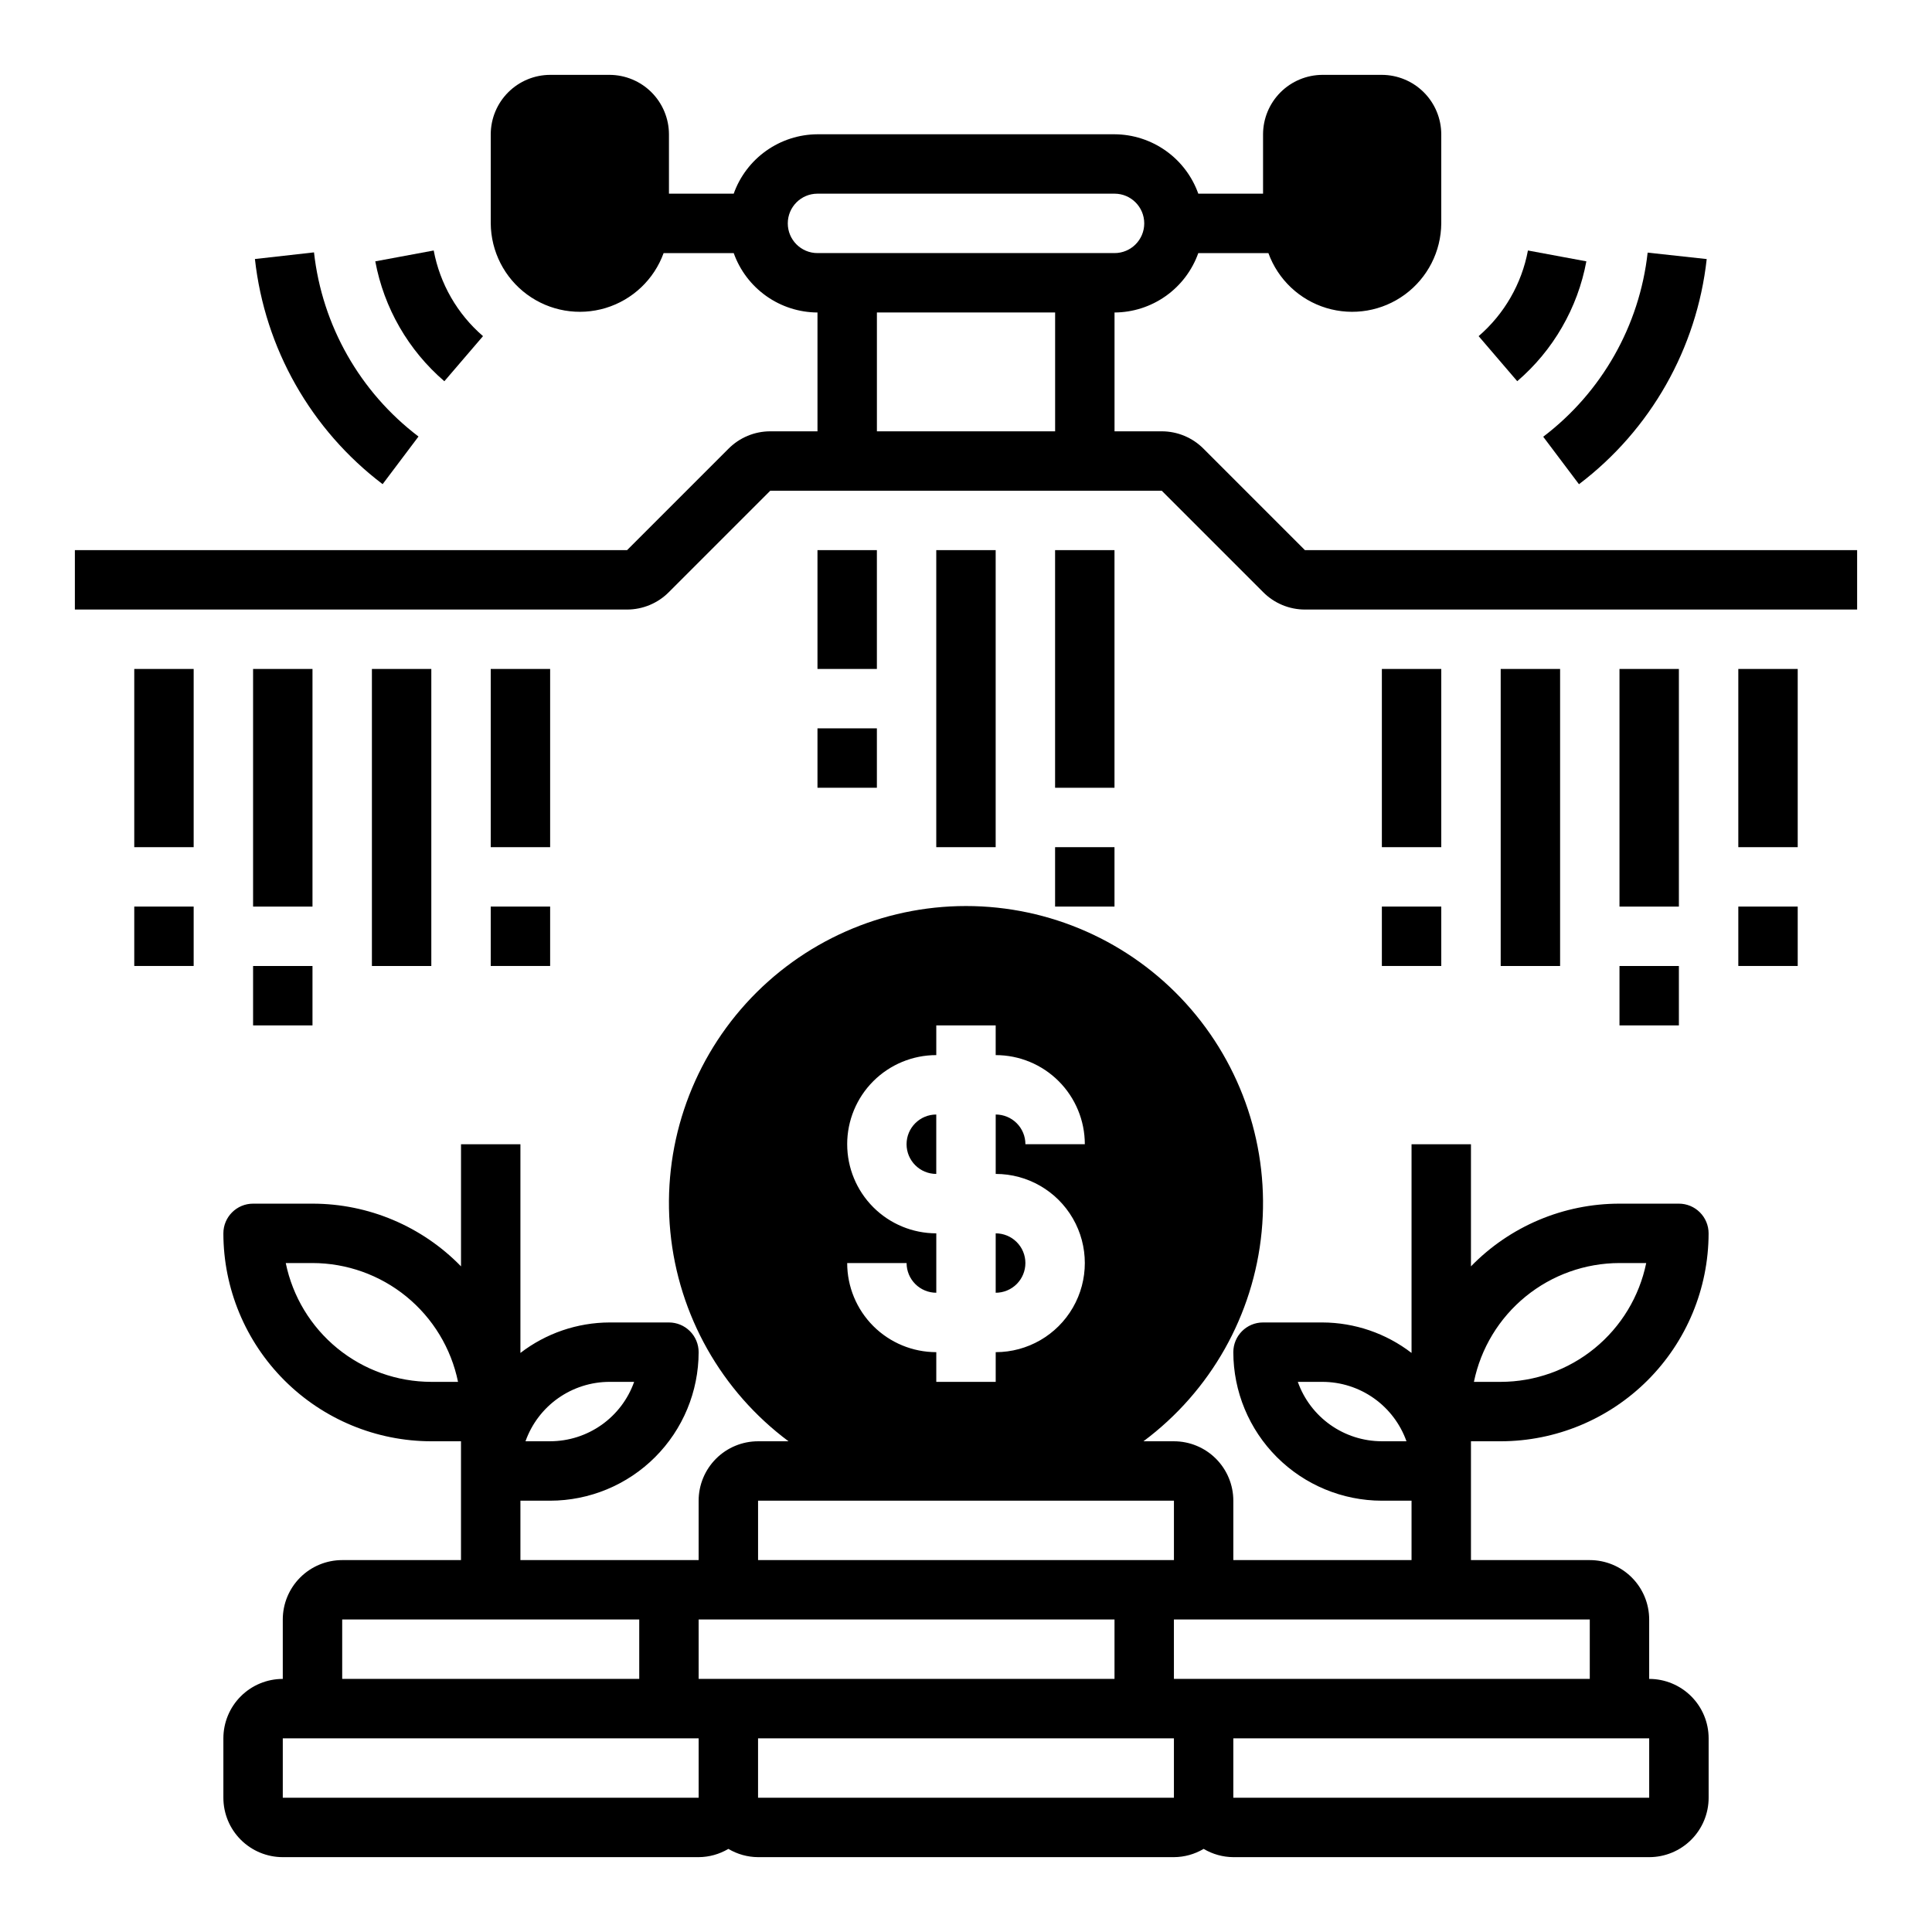
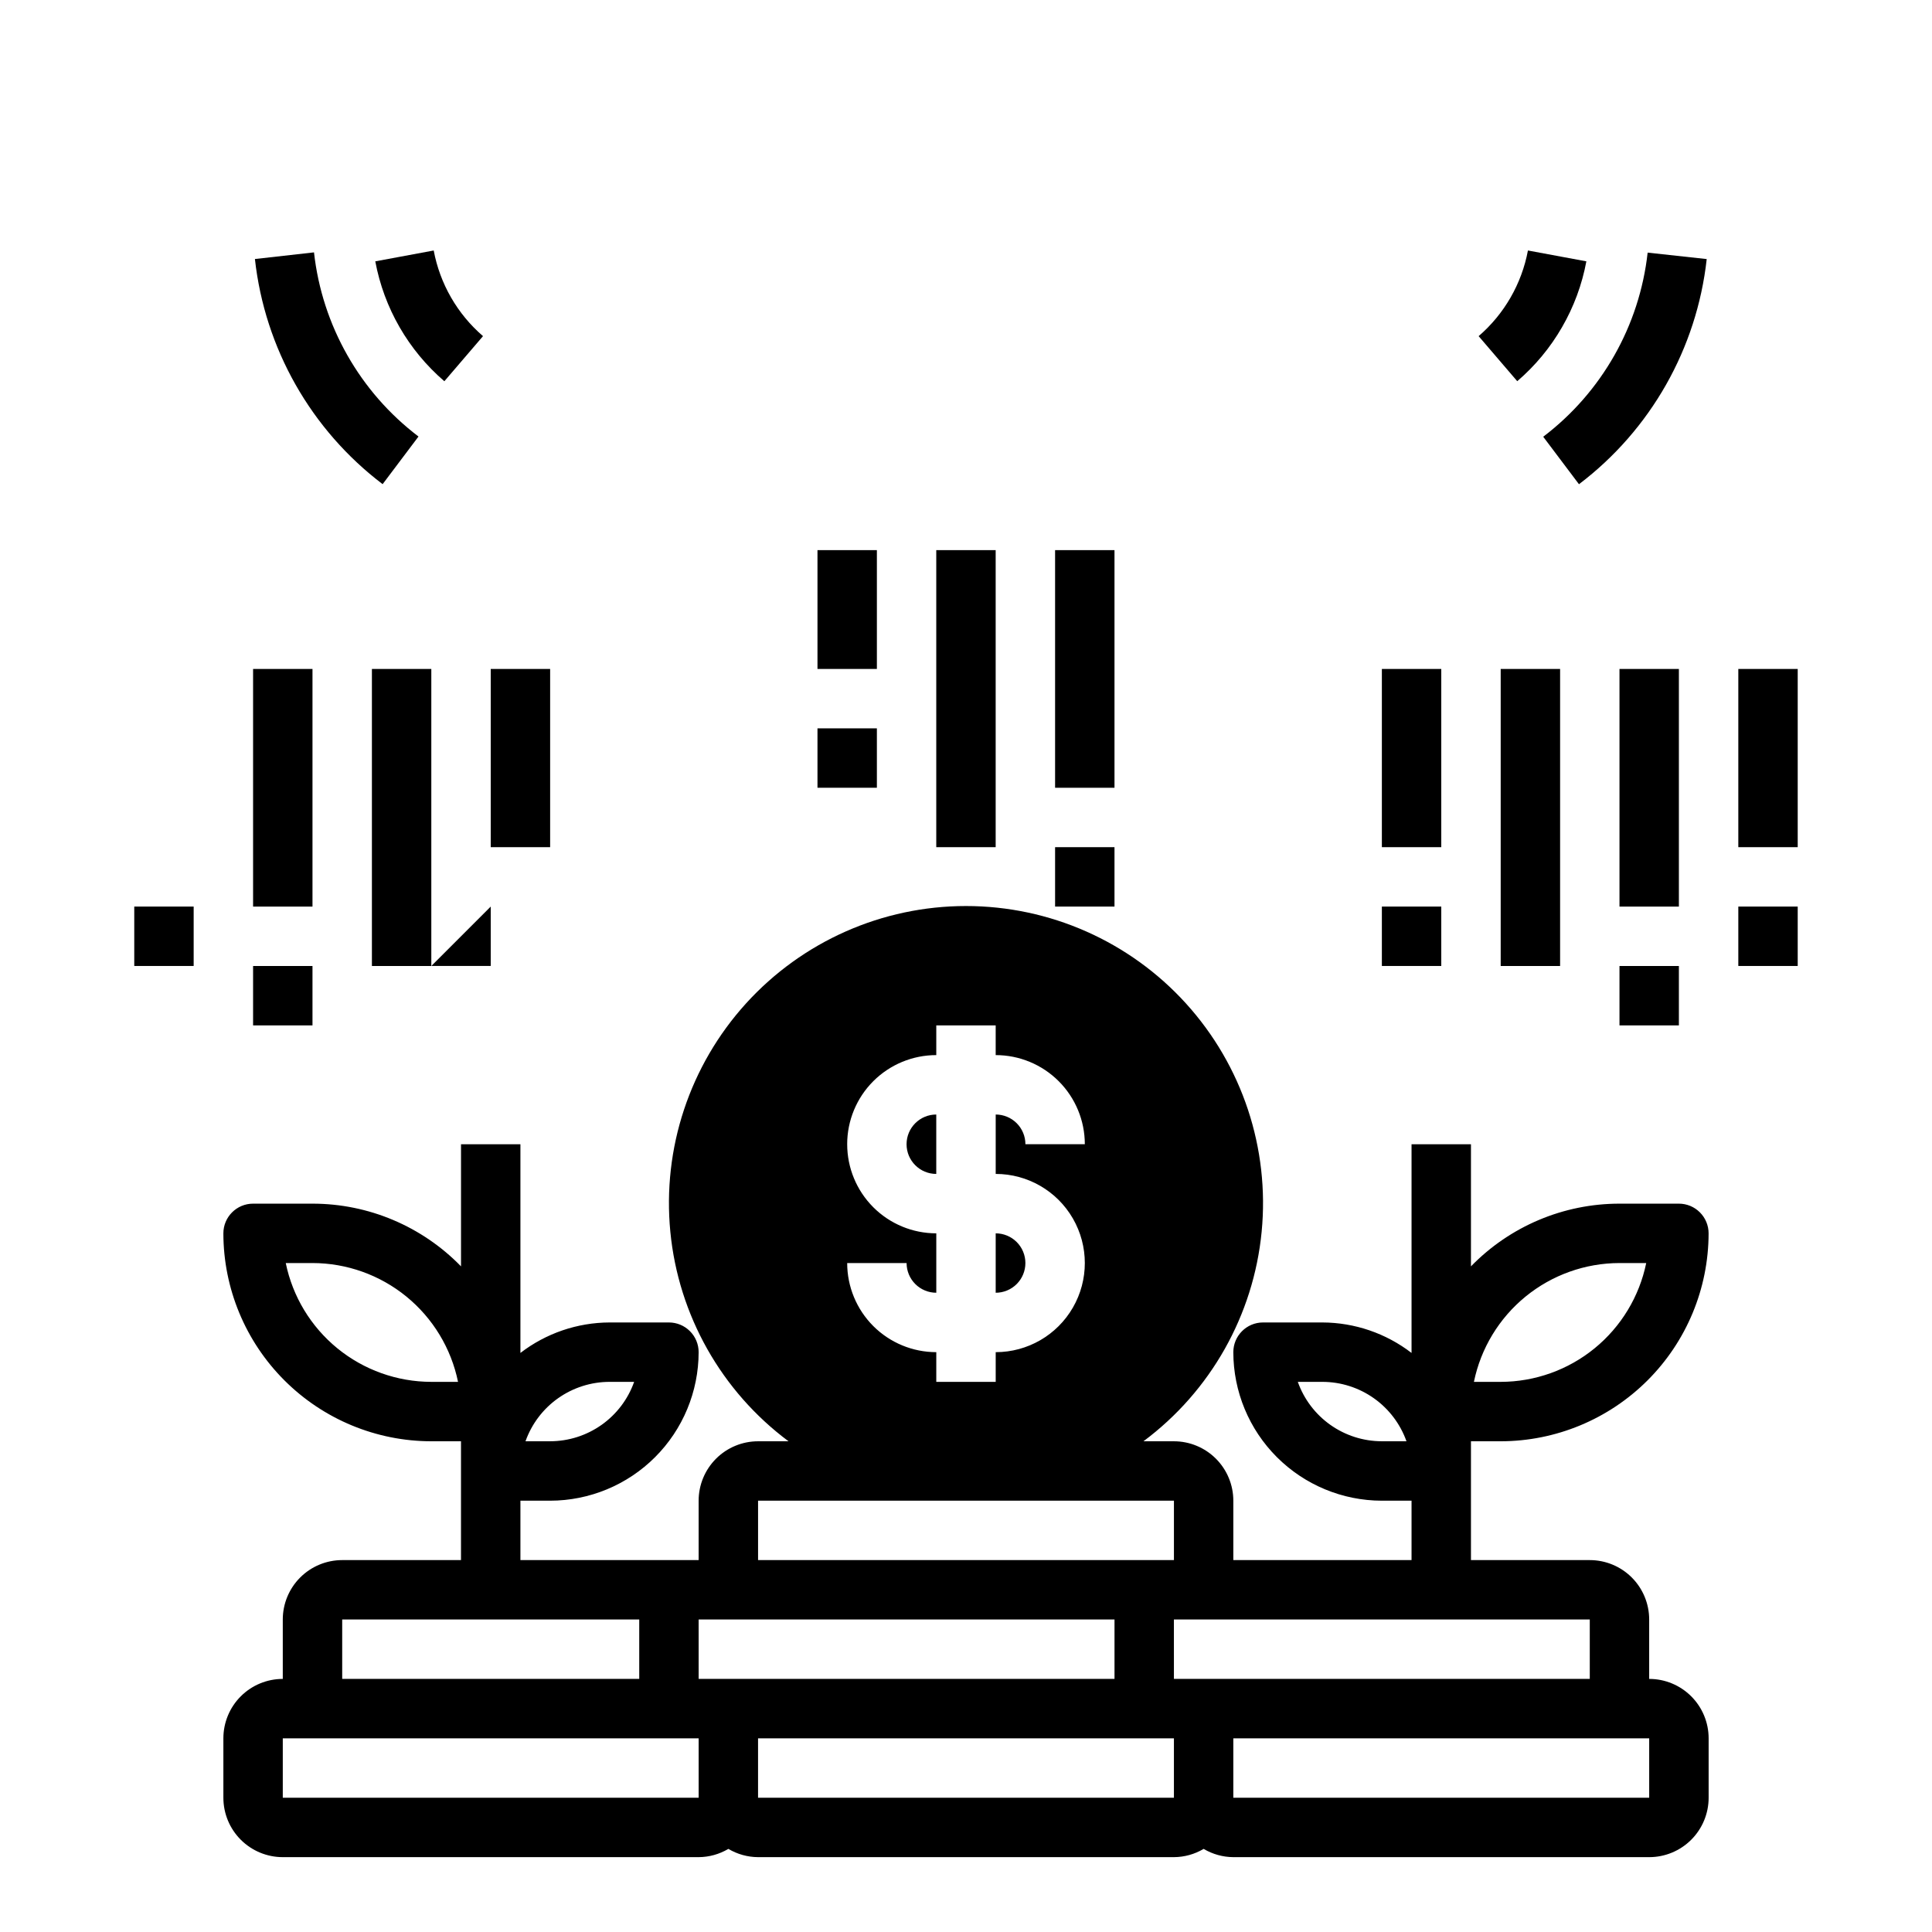
<svg xmlns="http://www.w3.org/2000/svg" fill="#000000" width="800px" height="800px" version="1.1" viewBox="144 144 512 512">
  <g>
-     <path d="m489.82 289.79-26.84-26.844c-2.934-2.969-6.93-4.641-11.102-4.644h-12.516v-31.488c4.867-0.023 9.613-1.547 13.586-4.367 3.973-2.816 6.977-6.789 8.613-11.375h18.578c2.539 6.996 8.227 12.387 15.352 14.547 7.125 2.156 14.852 0.832 20.844-3.582 5.996-4.414 9.562-11.395 9.617-18.836v-23.617c-0.012-4.172-1.672-8.168-4.625-11.121-2.949-2.949-6.945-4.609-11.117-4.625h-15.746c-4.168 0.016-8.168 1.676-11.117 4.625-2.949 2.953-4.613 6.949-4.625 11.121v15.742h-17.16c-1.637-4.586-4.641-8.559-8.613-11.375-3.973-2.816-8.719-4.344-13.586-4.367h-78.723c-4.867 0.023-9.613 1.551-13.582 4.367-3.973 2.816-6.981 6.789-8.617 11.375h-17.16v-15.742c-0.012-4.172-1.676-8.168-4.625-11.121-2.949-2.949-6.945-4.609-11.117-4.625h-15.746c-4.172 0.016-8.168 1.676-11.117 4.625-2.949 2.953-4.613 6.949-4.625 11.121v23.617c0.059 7.441 3.621 14.422 9.617 18.836 5.996 4.414 13.719 5.738 20.844 3.582 7.125-2.16 12.812-7.551 15.352-14.547h18.578c1.637 4.586 4.644 8.559 8.617 11.375 3.969 2.82 8.715 4.344 13.582 4.367v31.488h-12.516c-4.172 0.004-8.168 1.676-11.098 4.644l-26.844 26.844h-146.34v15.742l146.34 0.004c4.172-0.004 8.168-1.676 11.098-4.644l26.844-26.844h103.75l26.844 26.844c2.93 2.969 6.926 4.641 11.098 4.644h146.34v-15.746zm-137.05-86.59c0-4.348 3.523-7.875 7.871-7.875h78.723c4.348 0 7.871 3.527 7.871 7.875 0 4.348-3.523 7.871-7.871 7.871h-78.723c-4.348 0-7.871-3.523-7.871-7.871zm70.848 55.105-47.23-0.004v-31.488h47.23z" />
    <path d="m261.77 245.02 10.234-11.941c-6.805-5.863-11.414-13.867-13.066-22.695l-15.484 2.875v-0.004c2.305 12.363 8.758 23.566 18.293 31.766z" />
    <path d="m245.42 272.28 9.484-12.594h0.004c-15.527-11.789-25.539-29.43-27.695-48.805l-15.656 1.762c2.621 23.691 14.859 45.266 33.848 59.668z" />
    <path d="m557.93 230.75c3.141-5.418 5.328-11.336 6.473-17.492l-15.484-2.875v0.004c-1.656 8.828-6.262 16.832-13.066 22.695l10.234 11.941h-0.004c4.731-4.055 8.738-8.879 11.848-14.273z" />
    <path d="m552.96 259.73 9.484 12.594c18.996-14.398 31.234-35.977 33.852-59.668l-15.648-1.707h-0.004c-2.152 19.375-12.164 37.02-27.691 48.805z" />
    <path d="m423.61 289.79h15.742v62.977h-15.742z" />
    <path d="m423.61 368.51h15.742v15.742h-15.742z" />
    <path d="m360.64 289.79h15.742v31.488h-15.742z" />
    <path d="m392.12 289.79h15.742v78.719h-15.742z" />
    <path d="m360.64 337.02h15.742v15.742h-15.742z" />
    <path d="m274.05 321.28h15.742v47.23h-15.742z" />
-     <path d="m274.05 384.25h15.742v15.742h-15.742z" />
-     <path d="m179.58 321.28h15.742v47.23h-15.742z" />
+     <path d="m274.05 384.25v15.742h-15.742z" />
    <path d="m179.58 384.25h15.742v15.742h-15.742z" />
    <path d="m211.07 321.28h15.742v62.977h-15.742z" />
    <path d="m242.56 321.28h15.742v78.719h-15.742z" />
    <path d="m211.07 400h15.742v15.742h-15.742z" />
    <path d="m510.21 321.28h15.742v47.23h-15.742z" />
    <path d="m510.21 384.25h15.742v15.742h-15.742z" />
    <path d="m573.18 321.28h15.742v62.977h-15.742z" />
    <path d="m541.7 321.28h15.742v78.719h-15.742z" />
    <path d="m573.18 400h15.742v15.742h-15.742z" />
    <path d="m604.67 321.28h15.742v47.23h-15.742z" />
    <path d="m604.67 384.25h15.742v15.742h-15.742z" />
    <path d="m415.74 478.72c0-2.086-0.828-4.09-2.305-5.566-1.477-1.477-3.481-2.305-5.566-2.305v15.742c2.086 0 4.09-0.828 5.566-2.305 1.477-1.477 2.305-3.481 2.305-5.566z" />
    <path d="m392.12 439.36c-4.348 0-7.871 3.523-7.871 7.871 0 4.348 3.523 7.871 7.871 7.871z" />
    <path d="m581.05 588.93v-15.742c0-4.176-1.66-8.18-4.609-11.133-2.953-2.953-6.957-4.613-11.133-4.613h-31.488v-31.488h7.871c14.609-0.016 28.613-5.828 38.945-16.16 10.328-10.328 16.141-24.332 16.16-38.941 0-2.09-0.832-4.09-2.309-5.566-1.477-1.477-3.477-2.305-5.566-2.305h-15.742c-14.828-0.004-29.023 5.988-39.359 16.617v-32.363h-15.746v55.309c-6.773-5.211-15.07-8.047-23.617-8.078h-15.742c-4.348 0-7.871 3.527-7.871 7.875 0.012 10.434 4.164 20.438 11.543 27.816s17.383 11.531 27.816 11.543h7.871v15.742h-47.23v-15.742c0-4.176-1.66-8.18-4.613-11.133s-6.957-4.613-11.133-4.613h-8.074c17.801-13.262 29.18-33.426 31.324-55.523 2.144-22.098-5.141-44.07-20.062-60.512-14.922-16.438-36.09-25.812-58.289-25.812-22.203 0-43.371 9.375-58.293 25.812-14.918 16.441-22.207 38.414-20.059 60.512 2.144 22.098 13.52 42.262 31.324 55.523h-8.078c-4.176 0-8.18 1.66-11.133 4.613s-4.613 6.957-4.613 11.133v15.742h-47.23v-15.742h7.871c10.438-0.012 20.441-4.164 27.82-11.543s11.527-17.383 11.539-27.816c0-2.09-0.828-4.09-2.305-5.566-1.477-1.477-3.477-2.309-5.566-2.309h-15.742c-8.547 0.031-16.844 2.867-23.617 8.078v-55.309h-15.742v32.363c-10.34-10.629-24.535-16.621-39.363-16.617h-15.742c-4.348 0-7.871 3.523-7.871 7.871 0.016 14.609 5.828 28.613 16.16 38.941 10.328 10.332 24.332 16.145 38.941 16.16h7.871v31.488h-31.484c-4.176 0-8.18 1.66-11.133 4.613-2.953 2.953-4.613 6.957-4.613 11.133v15.742c-4.176 0-8.18 1.66-11.133 4.613-2.953 2.953-4.609 6.957-4.609 11.133v15.742c0 4.176 1.656 8.18 4.609 11.133s6.957 4.613 11.133 4.613h110.21c2.773-0.016 5.492-0.773 7.875-2.188 2.383 1.414 5.098 2.172 7.871 2.188h110.21c2.773-0.016 5.492-0.773 7.875-2.188 2.379 1.414 5.098 2.172 7.871 2.188h110.21c4.176 0 8.18-1.66 11.133-4.613s4.613-6.957 4.613-11.133v-15.742c0-4.176-1.66-8.18-4.613-11.133-2.953-2.953-6.957-4.613-11.133-4.613zm-7.871-110.21h7.086c-1.828 8.887-6.66 16.867-13.688 22.605-7.027 5.734-15.816 8.871-24.887 8.883h-7.086c1.828-8.887 6.66-16.867 13.688-22.605 7.027-5.734 15.816-8.871 24.887-8.883zm-62.977 47.23c-4.883-0.004-9.645-1.52-13.633-4.34-3.984-2.816-7.004-6.801-8.637-11.402h6.523c4.883 0.004 9.645 1.523 13.633 4.34 3.988 2.82 7.004 6.805 8.641 11.402zm-204.67-15.742h6.527-0.004c-1.633 4.602-4.648 8.586-8.637 11.402-3.988 2.82-8.75 4.336-13.633 4.34h-6.527 0.004c1.633-4.598 4.648-8.582 8.637-11.402 3.988-2.816 8.75-4.336 13.633-4.34zm-47.23 0h-0.004c-9.07-0.012-17.859-3.148-24.887-8.883-7.027-5.738-11.859-13.719-13.684-22.605h7.082c9.07 0.012 17.863 3.148 24.887 8.883 7.027 5.738 11.863 13.719 13.688 22.605zm110.21-62.977c0-6.262 2.488-12.27 6.914-16.699 4.43-4.43 10.438-6.918 16.699-6.918v-7.871h15.742v7.871h0.004c6.262 0 12.27 2.488 16.699 6.918 4.43 4.43 6.918 10.438 6.918 16.699h-15.746c0-2.086-0.828-4.09-2.305-5.566-1.477-1.477-3.481-2.305-5.566-2.305v15.742c8.438 0 16.234 4.504 20.453 11.809 4.219 7.309 4.219 16.309 0 23.617-4.219 7.305-12.016 11.809-20.453 11.809v7.871h-15.746v-7.871c-6.262 0-12.27-2.488-16.699-6.918-4.426-4.43-6.914-10.438-6.914-16.699h15.742c0 2.086 0.828 4.09 2.305 5.566 1.477 1.477 3.481 2.305 5.566 2.305v-15.742c-6.262 0-12.27-2.488-16.699-6.918-4.426-4.43-6.914-10.438-6.914-16.699zm-23.617 94.465h110.21v15.742h-110.21zm-110.21 31.488h78.719v15.742h-78.719zm94.465 47.23h-110.21v-15.742h110.21zm0-31.488-0.004-15.742h110.21v15.742h-110.21zm125.95 31.488h-110.21v-15.742h110.21zm0-31.488-0.004-15.742h110.21v15.742h-110.21zm15.742 31.488v-15.742h110.21v15.742z" />
  </g>
</svg>